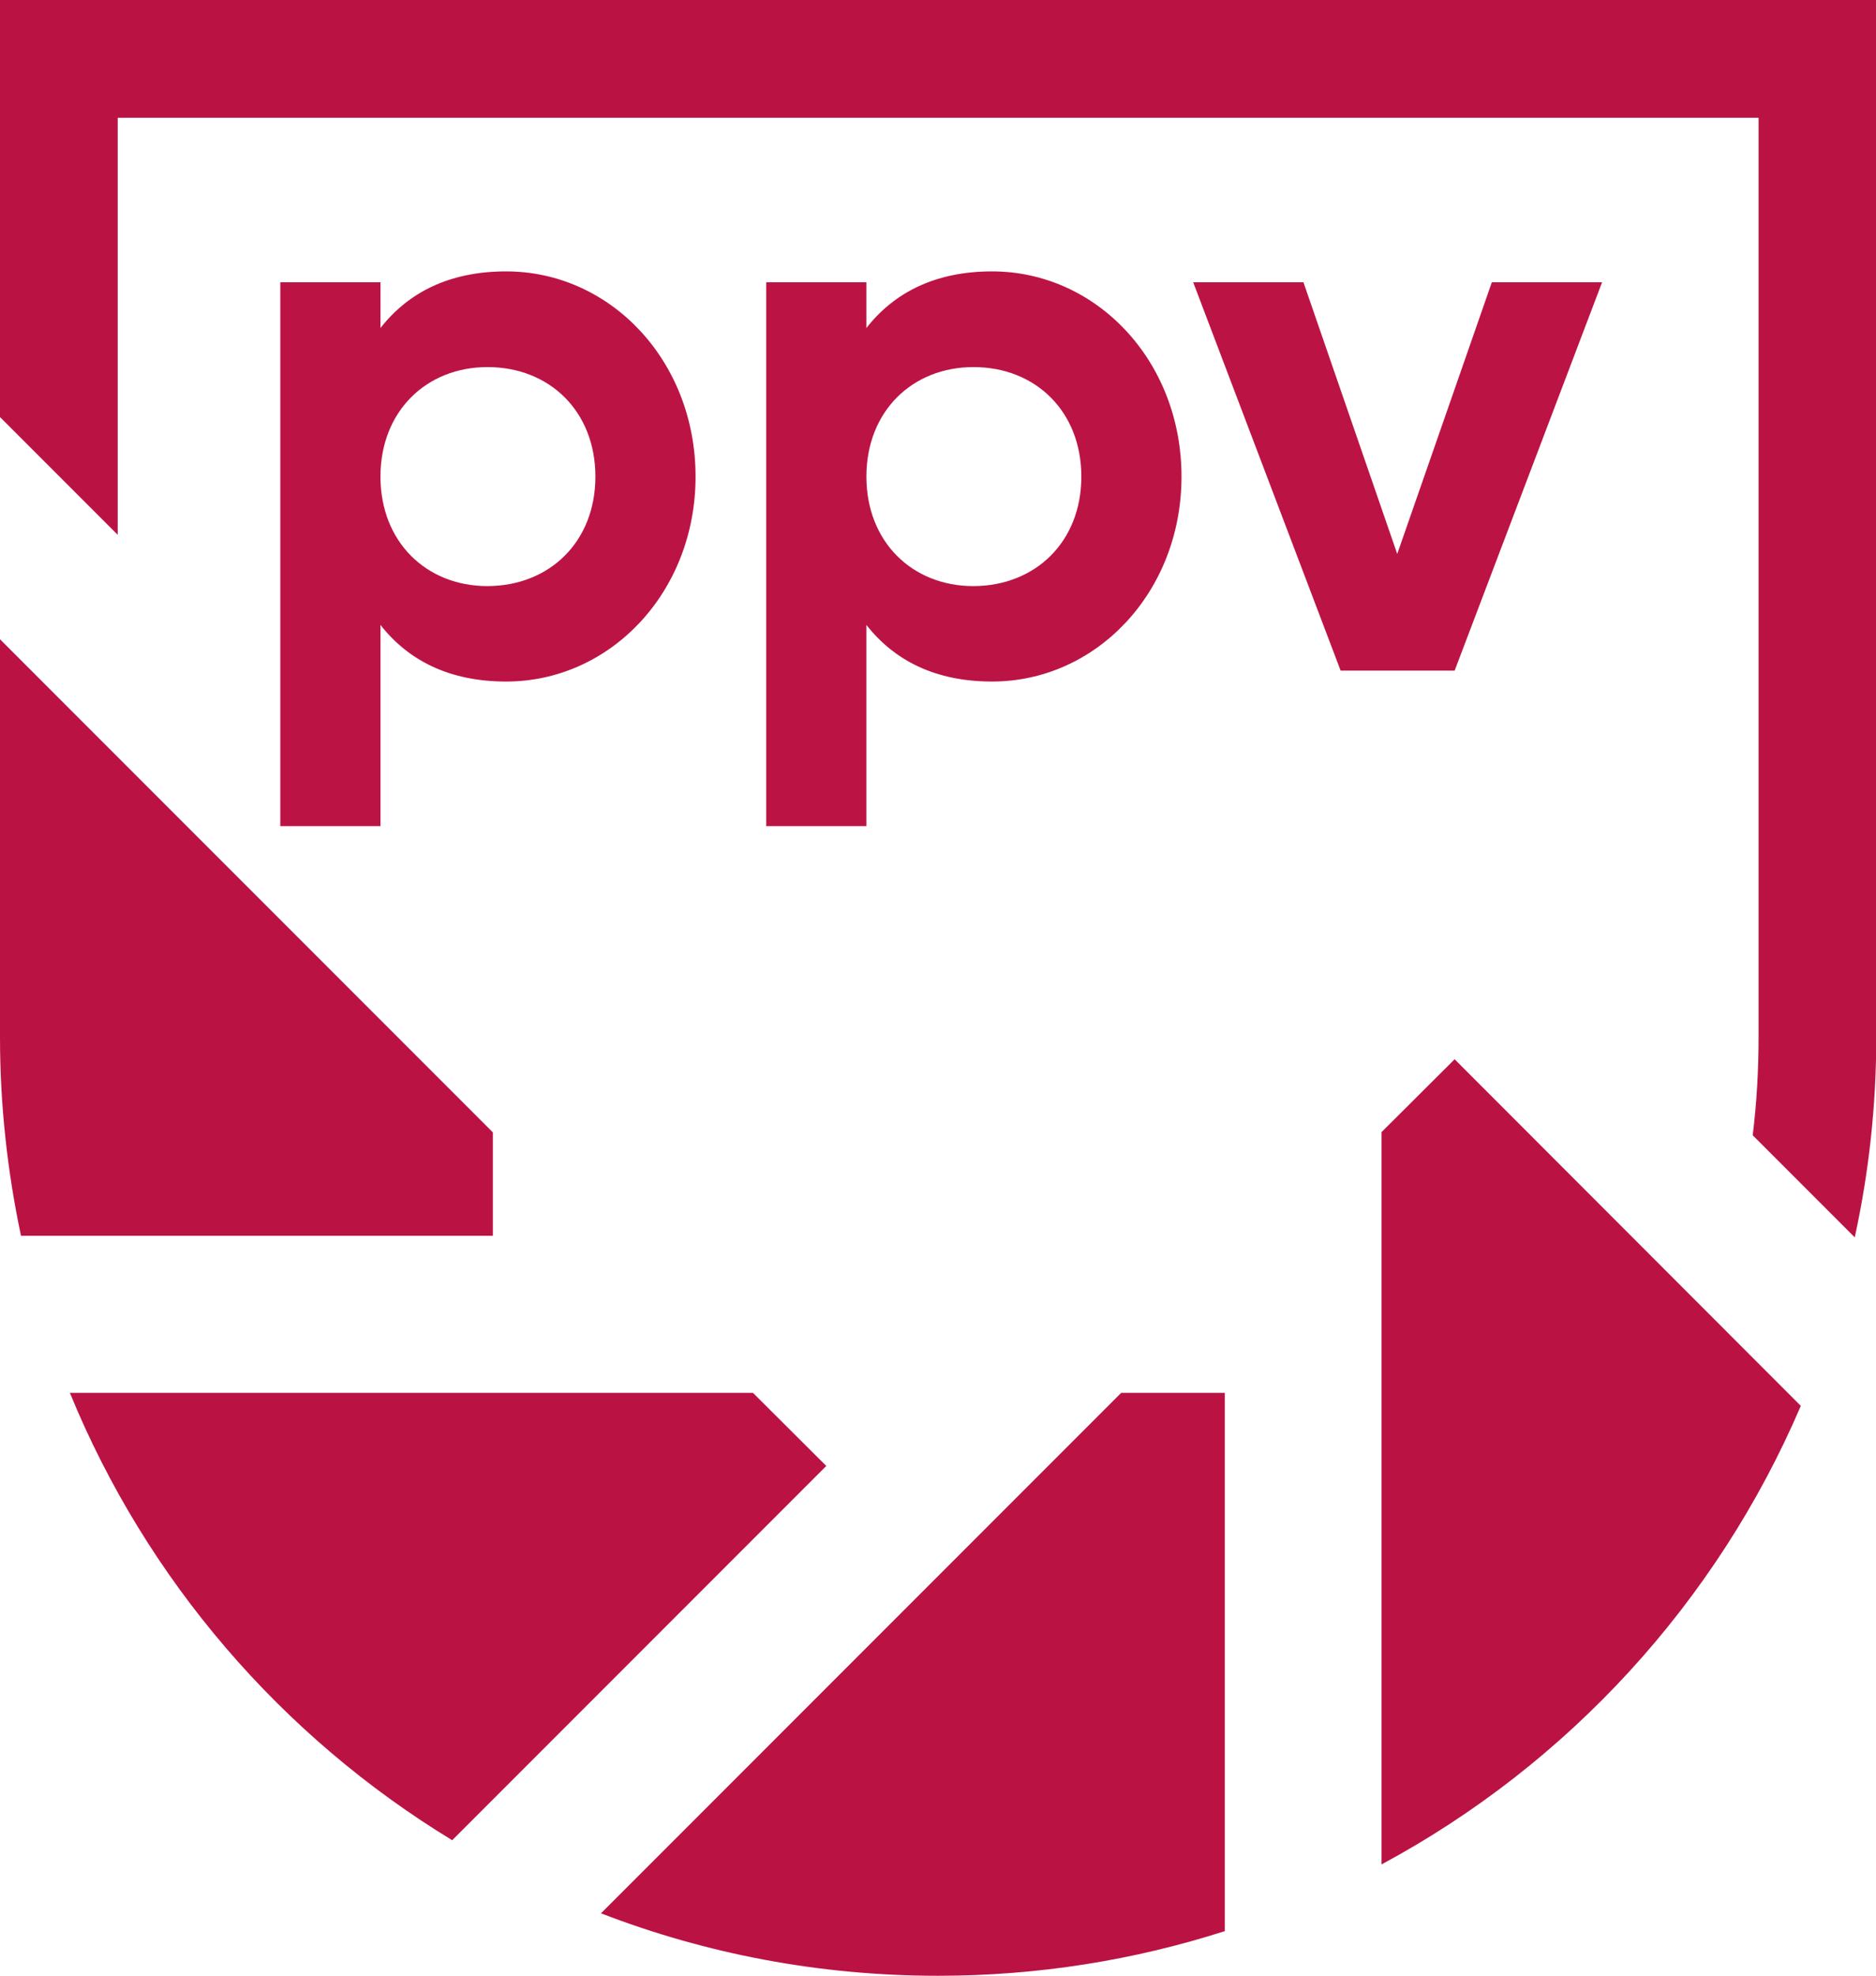
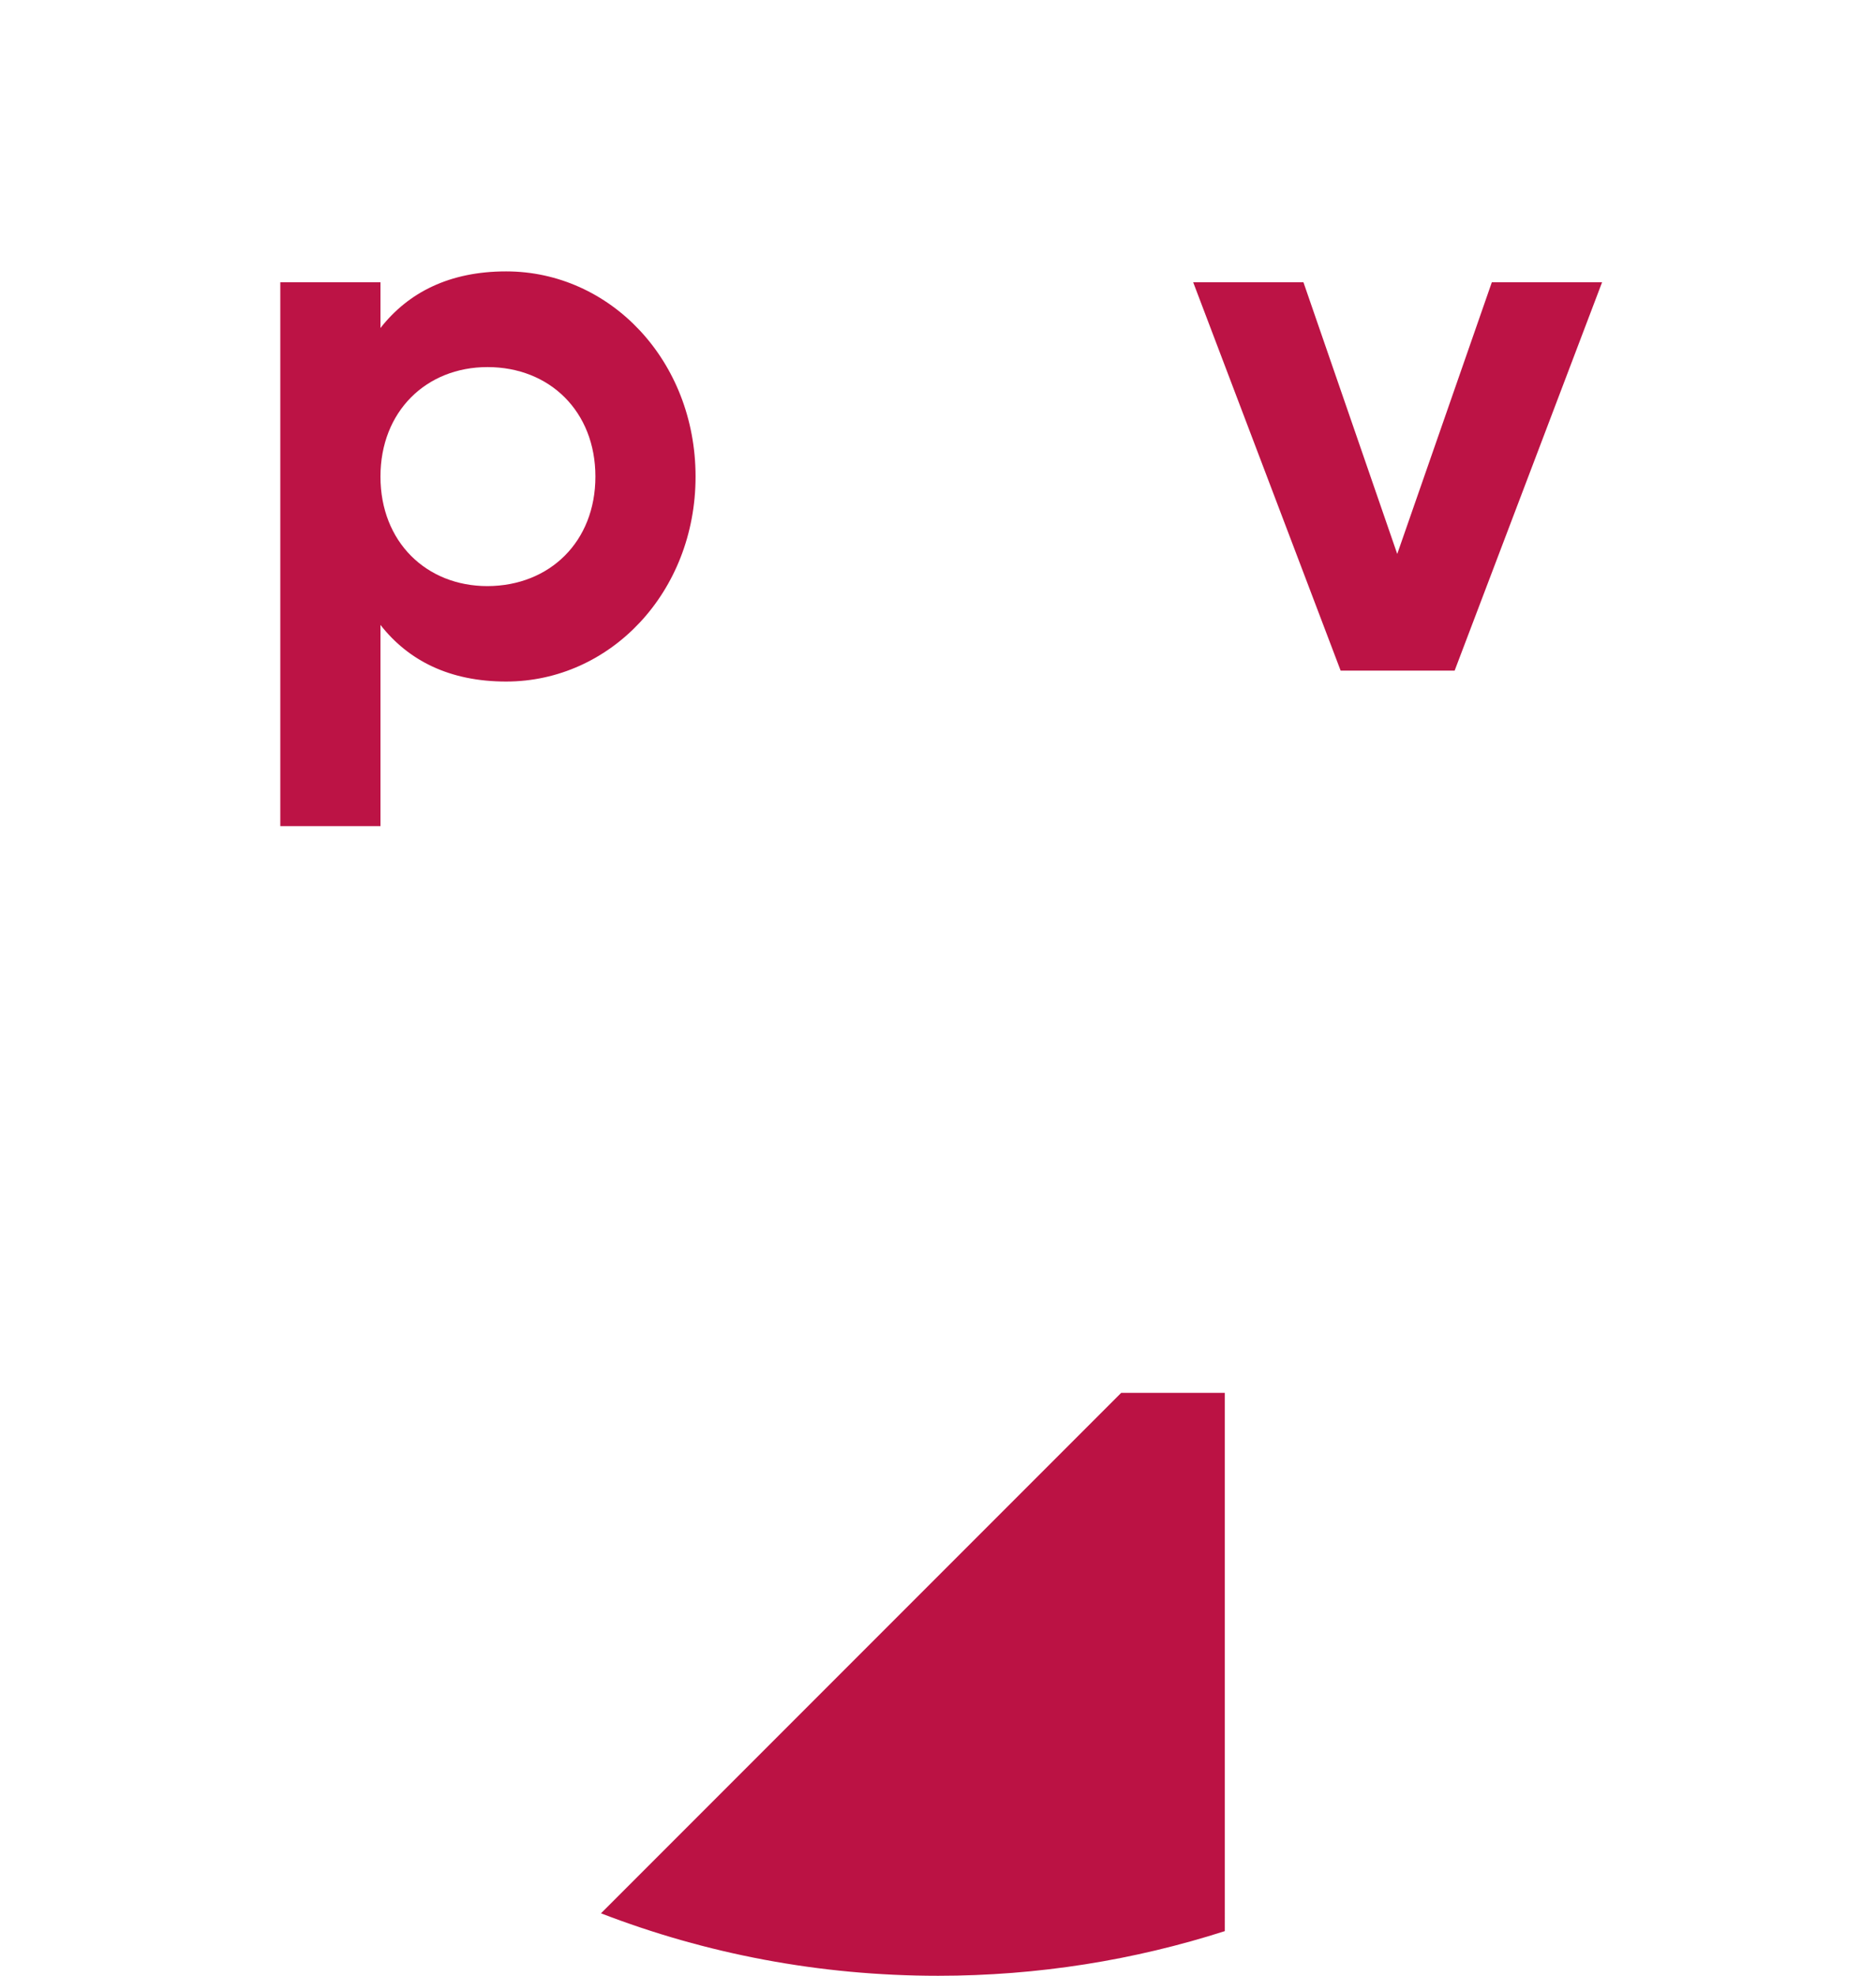
<svg xmlns="http://www.w3.org/2000/svg" version="1.1" id="problemlos-privat-versichert.de" x="0px" y="0px" viewBox="0 0 706.1 743.3" style="enable-background:new 0 0 706.1 743.3;" xml:space="preserve">
  <style type="text/css">
	.st0{fill:#BB1244;}
	.st1{fill:#BC1345;}
</style>
  <g>
    <g>
-       <path class="st0" d="M706.1,0H0v156.9l44.3,44.3V44.3h617.6v345.9c0,12.4-0.7,24.7-2.2,36.9l38.4,38.4c5.3-24.3,8.1-49.4,8.1-75.3    V0z" />
-     </g>
+       </g>
    <g>
      <g>
-         <path class="st0" d="M185.5,426l-69.3-69.3l0,0L0,240.5v149.7c0,25.6,2.8,50.6,7.9,74.7h177.6V426z" />
-       </g>
+         </g>
      <g>
-         <path class="st0" d="M283.4,524H26.3c28.8,70.3,79.6,129.2,143.9,168.3l140.8-140.8L283.4,524z" />
-       </g>
+         </g>
      <g>
-         <path class="st0" d="M520,425.9v38.9V524v177.4c70.3-37.8,126.2-98.7,157.8-172.5L547.5,398.5L520,425.9z" />
-       </g>
+         </g>
      <g>
        <path class="st0" d="M422,524l-69.3,69.3l0,0L226.2,719.8c39.4,15.2,82.1,23.5,126.9,23.5c37.6,0,73.9-5.9,107.9-16.8V524H422z" />
      </g>
    </g>
    <g>
      <path class="st1" d="M261.8,179.3c0,43.5-32.1,77.1-71.3,77.1c-21.3,0-36.8-7.9-47.3-21.3v75.7h-37.7V106.2h37.7v17.2    c10.5-13.4,26-21.3,47.3-21.3C229.7,102.1,261.8,135.7,261.8,179.3z M224.1,179.3c0-24.5-17.2-41.2-40.6-41.2    c-23.1,0-40.3,16.7-40.3,41.2s17.2,41.2,40.3,41.2C206.9,220.4,224.1,203.8,224.1,179.3z" />
-       <path class="st1" d="M444.7,179.3c0,43.5-32.1,77.1-71.3,77.1c-21.3,0-36.8-7.9-47.3-21.3v75.7h-37.7V106.2h37.7v17.2    c10.5-13.4,26-21.3,47.3-21.3C412.6,102.1,444.7,135.7,444.7,179.3z M407,179.3c0-24.5-17.2-41.2-40.6-41.2    c-23.1,0-40.3,16.7-40.3,41.2s17.2,41.2,40.3,41.2C389.8,220.4,407,203.8,407,179.3z" />
      <path class="st1" d="M603,106.2l-55.5,146.1h-42.9l-55.5-146.1h41.5l35.3,102.2l35.6-102.2H603z" />
    </g>
  </g>
</svg>